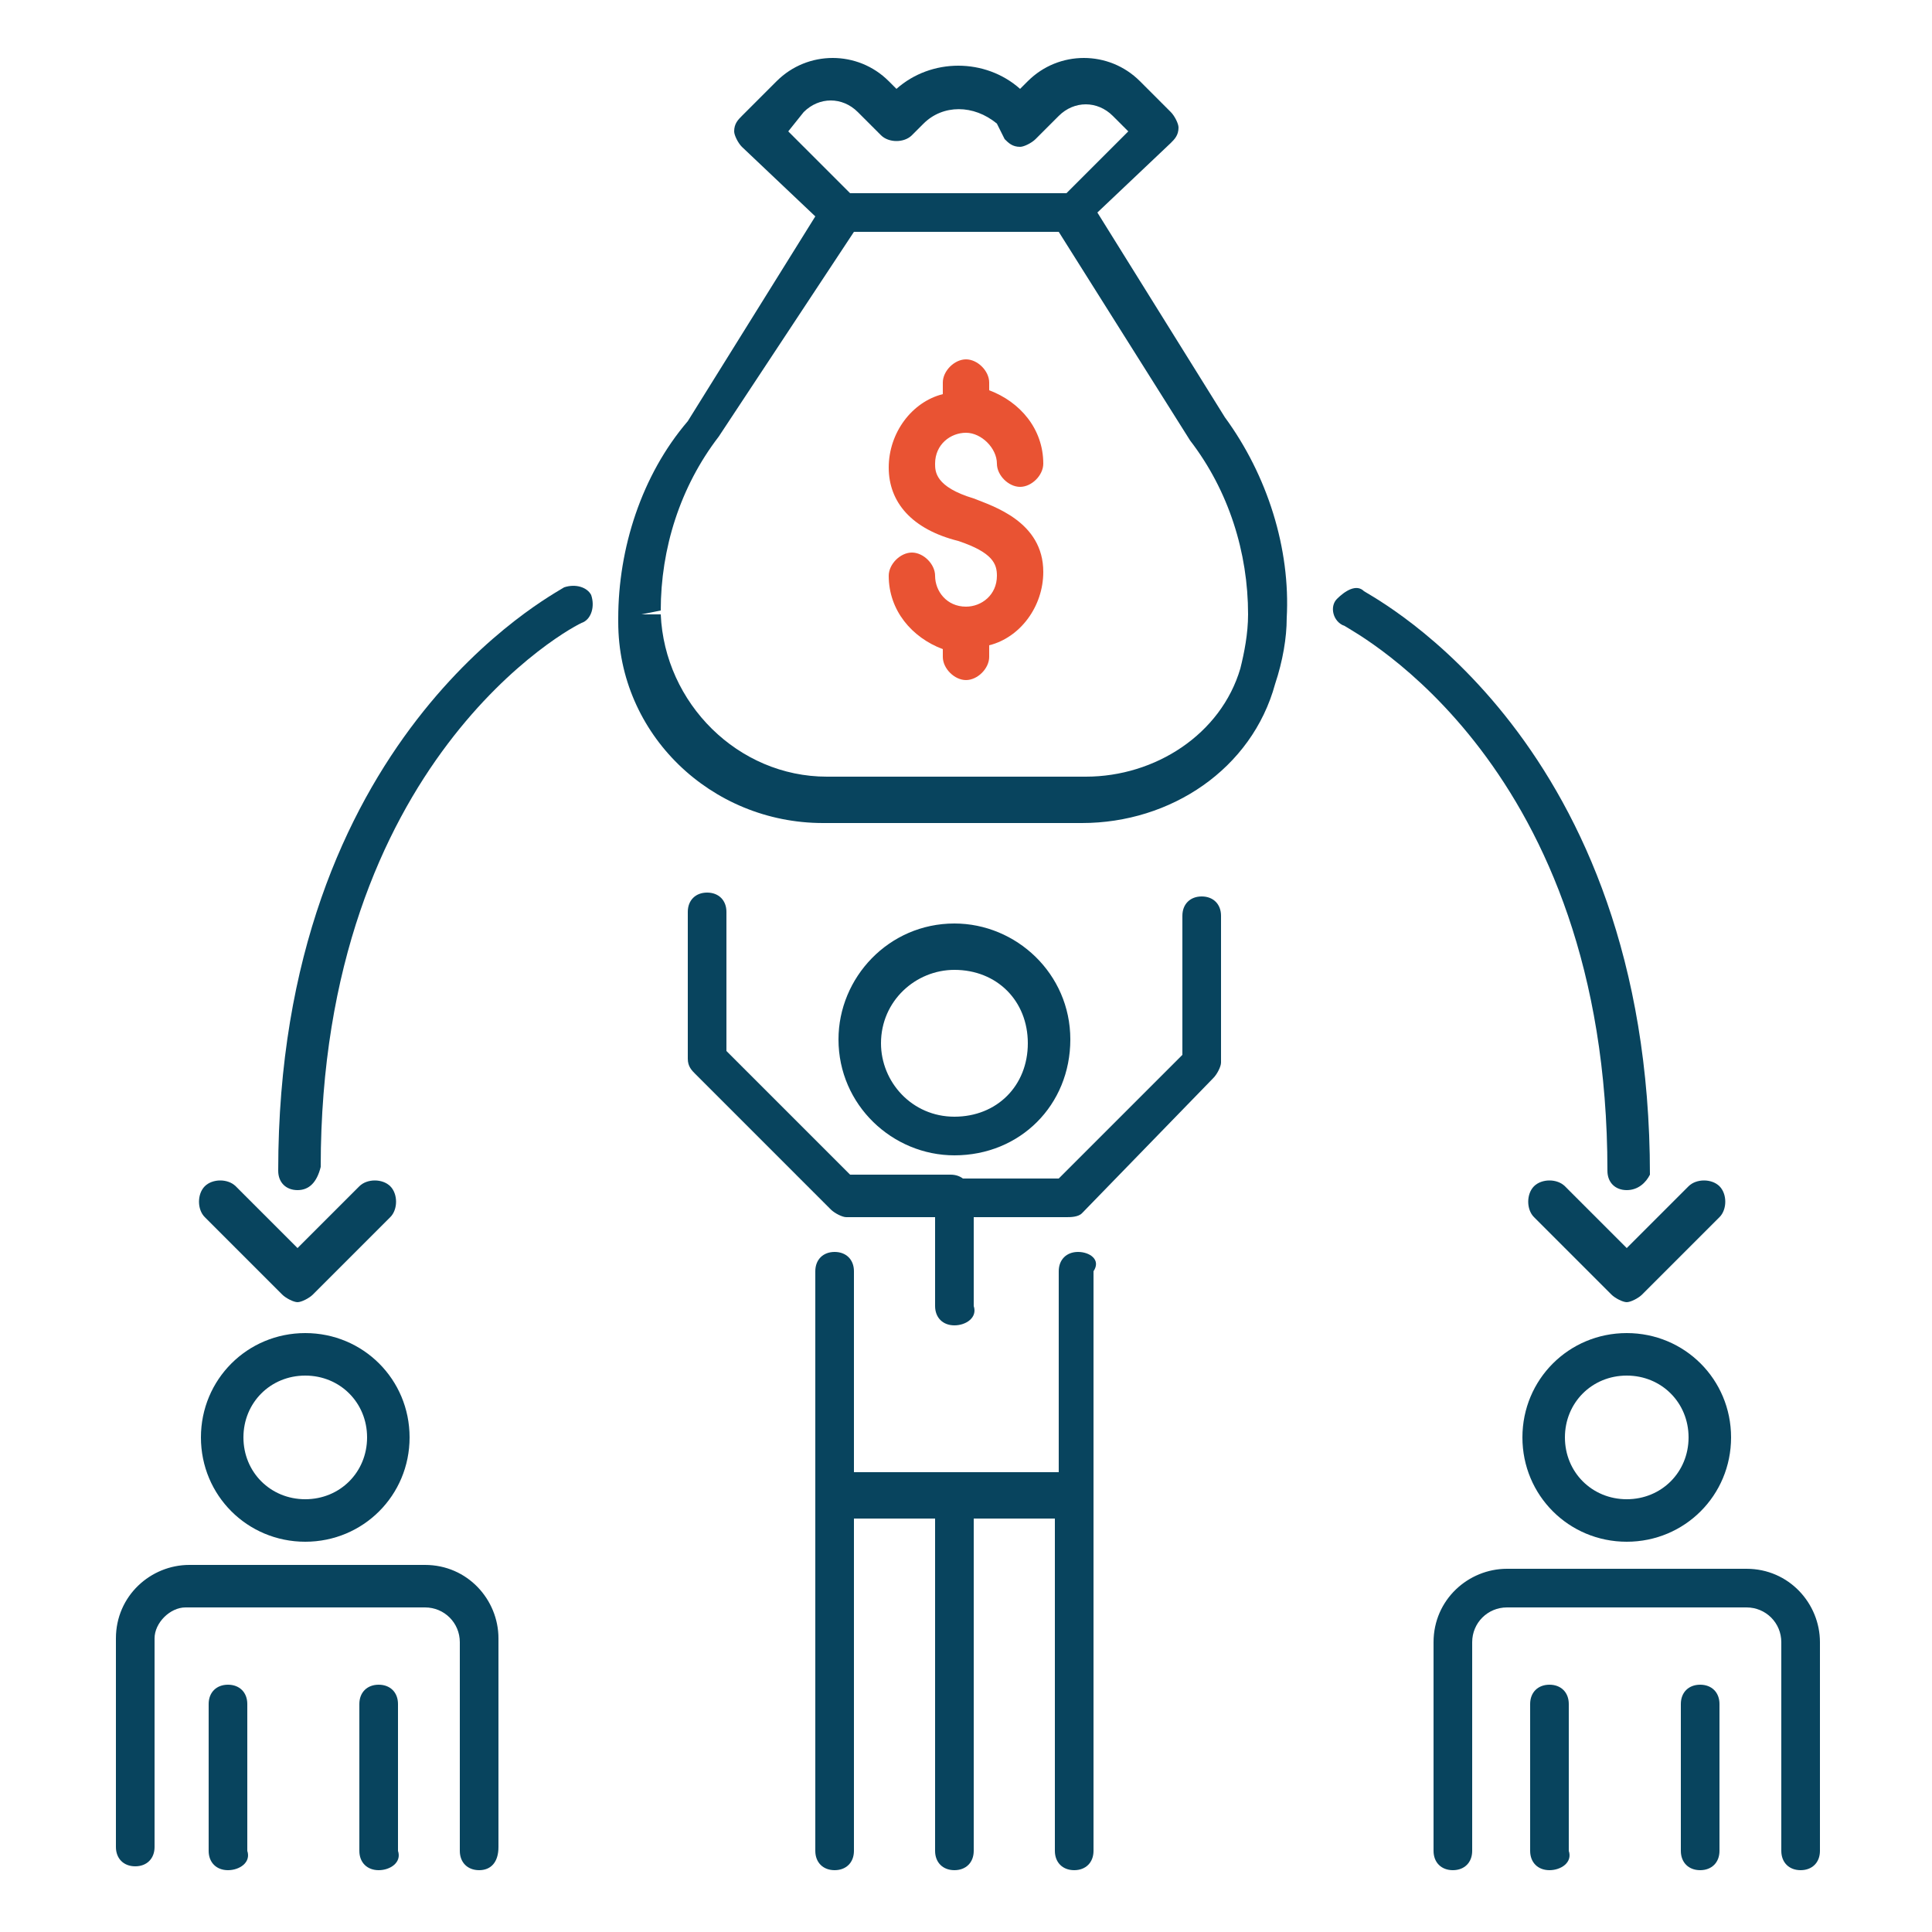
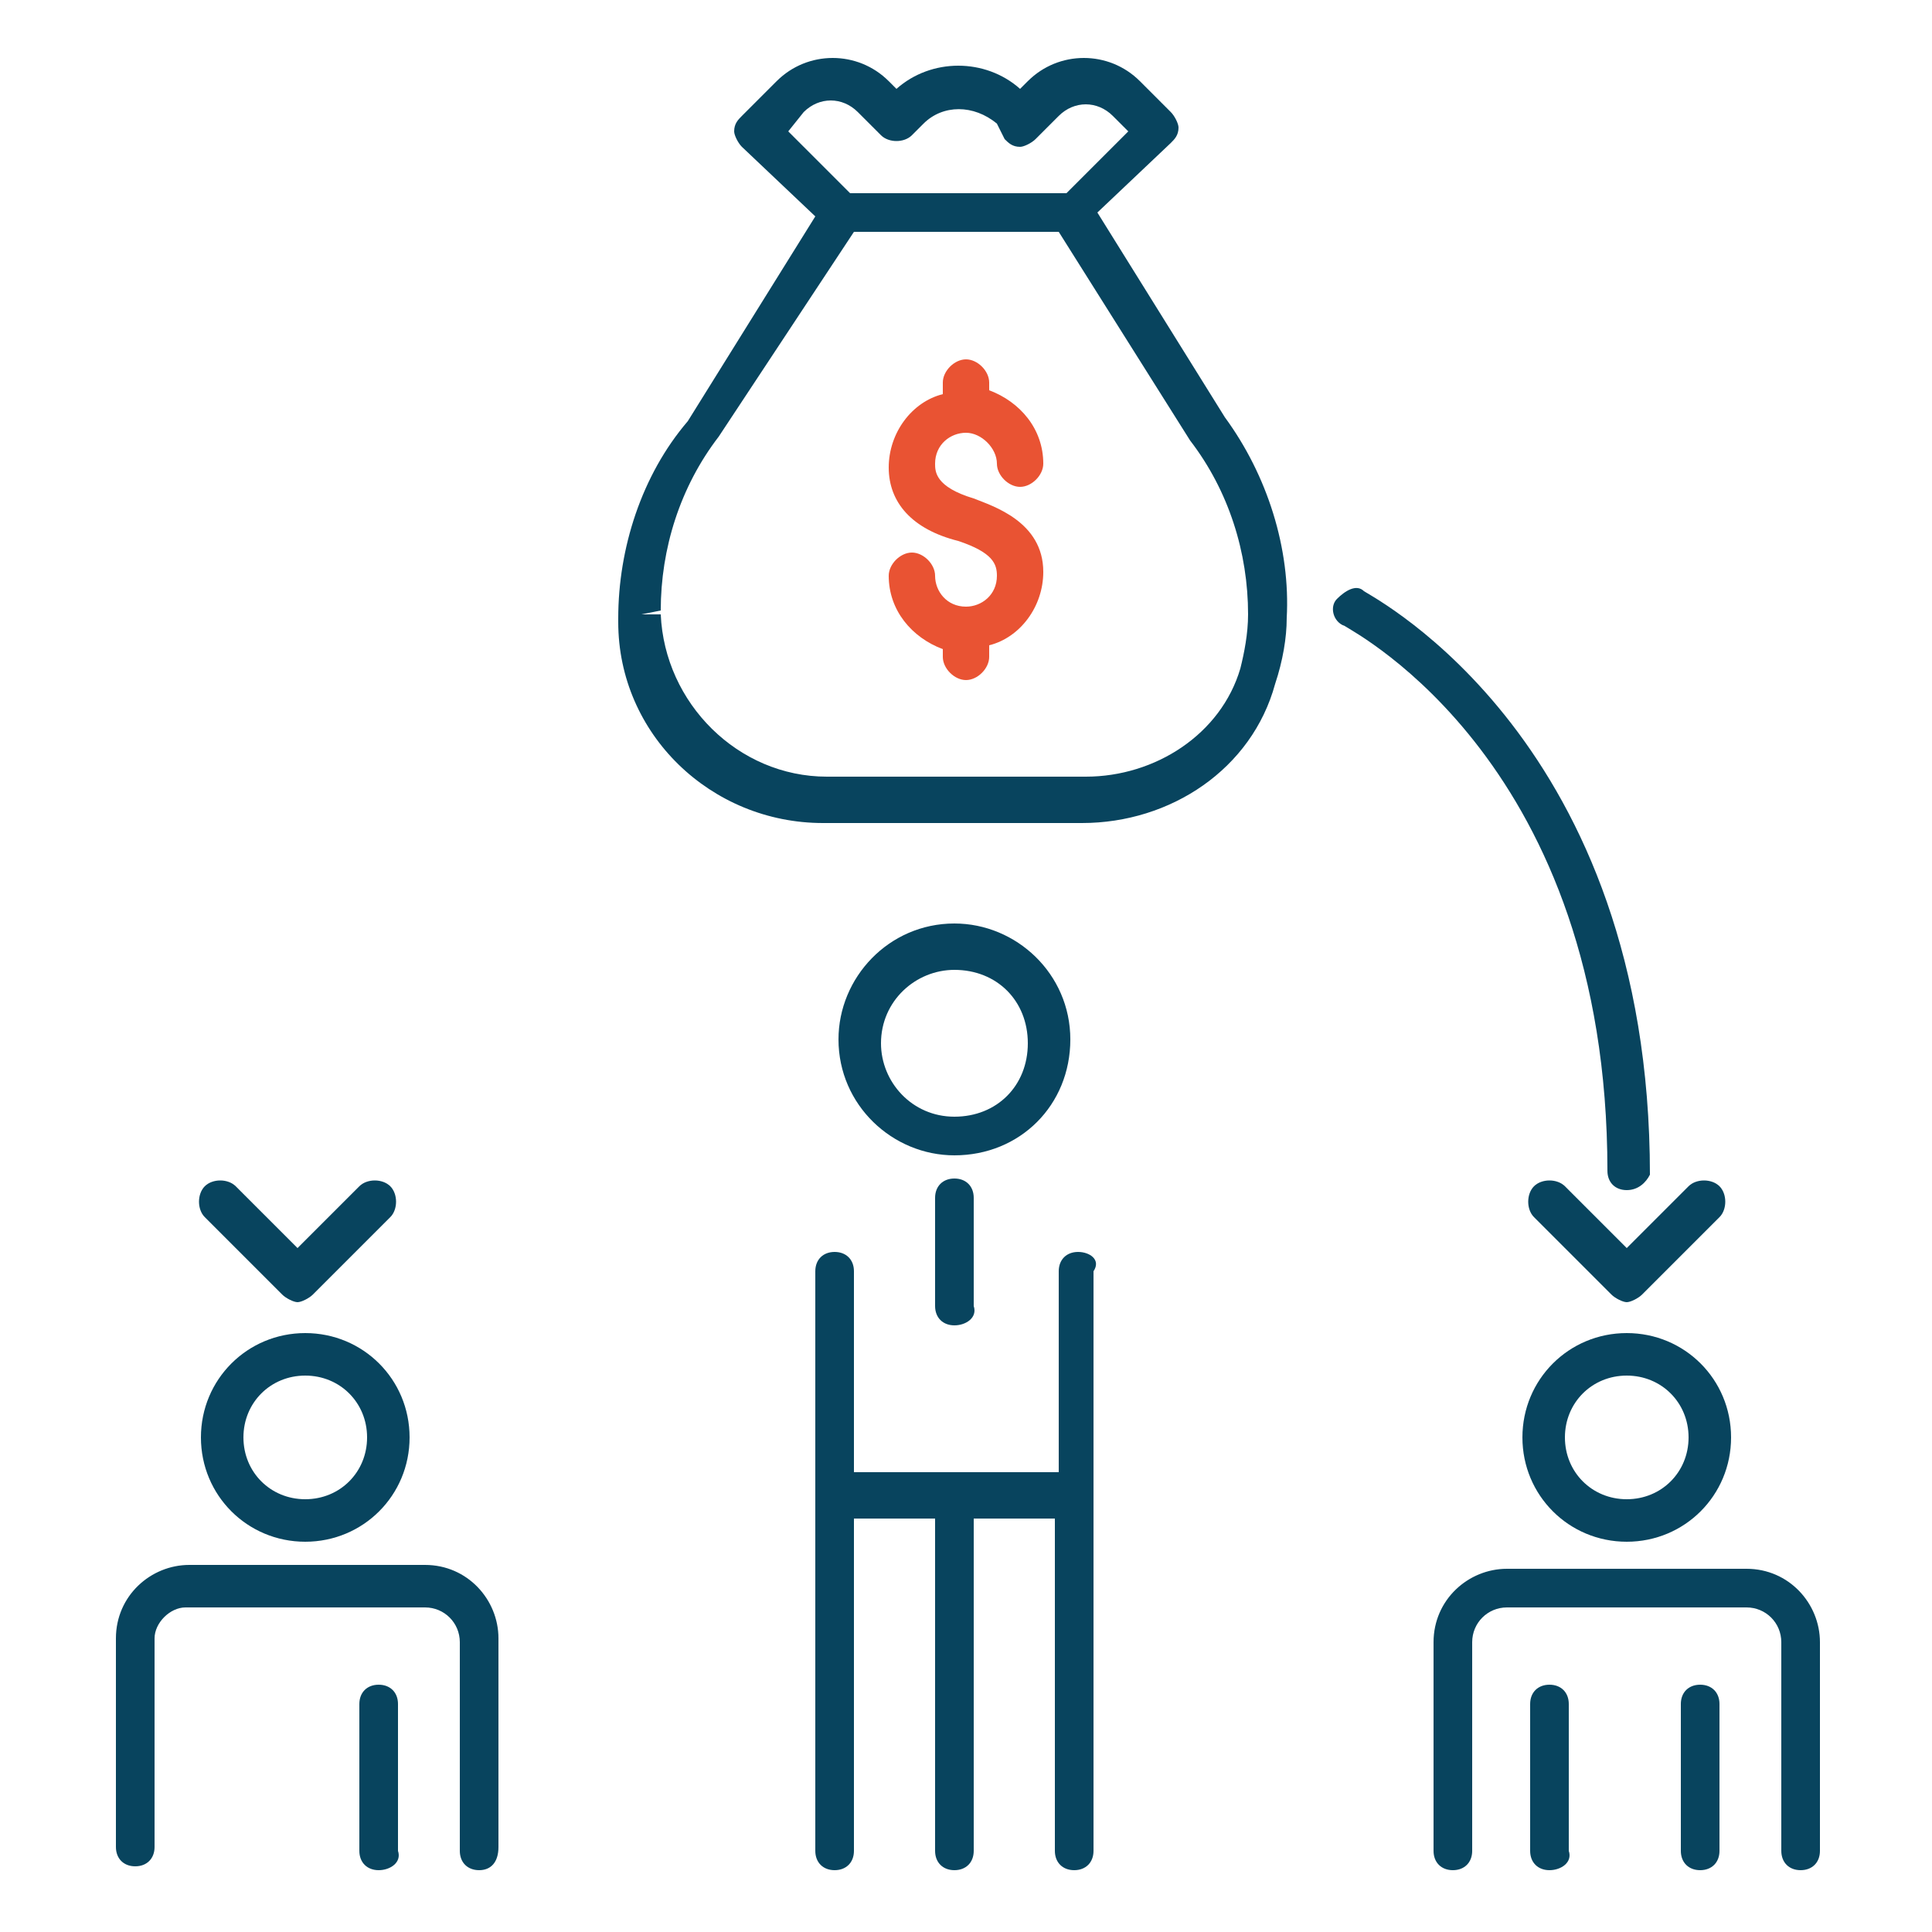
<svg xmlns="http://www.w3.org/2000/svg" viewBox="0 0 50 50" overflow="visible" enable-background="new 0 0 50 50" xml:space="preserve">
  <g>
    <path fill="#08445E" d="M9.8,48.4c-0.3,0-0.5-0.2-0.5-0.5v-3.8c0-0.3,0.2-0.5,0.5-0.5s0.5,0.2,0.5,0.5v3.8   C10.4,48.2,10.1,48.4,9.8,48.4z" />
-     <path fill="#08445E" d="M5.9,48.4c-0.3,0-0.5-0.2-0.5-0.5v-3.8c0-0.3,0.2-0.5,0.5-0.5c0.3,0,0.5,0.2,0.5,0.5v3.8   C6.5,48.2,6.2,48.4,5.9,48.4z" />
    <path fill="#08445E" d="M7.9,39.9c-1.5,0-2.7-1.2-2.7-2.7c0-1.5,1.2-2.7,2.7-2.7c1.5,0,2.7,1.2,2.7,2.7   C10.6,38.7,9.4,39.9,7.9,39.9z M7.9,35.6c-0.9,0-1.6,0.7-1.6,1.6c0,0.9,0.7,1.6,1.6,1.6c0.9,0,1.6-0.7,1.6-1.6   C9.5,36.3,8.8,35.6,7.9,35.6z" />
    <path fill="#08445E" d="M12.4,48.4c-0.3,0-0.5-0.2-0.5-0.5v-5.4c0-0.5-0.4-0.9-0.9-0.9H4.8C4.4,41.6,4,42,4,42.4v5.4   c0,0.3-0.2,0.5-0.5,0.5c-0.3,0-0.5-0.2-0.5-0.5v-5.4c0-1.1,0.9-1.9,1.9-1.9H11c1.1,0,1.9,0.9,1.9,1.9v5.4   C12.9,48.2,12.7,48.4,12.4,48.4z" />
    <path fill="#08445E" d="M44,48.4c-0.3,0-0.5-0.2-0.5-0.5v-3.8c0-0.3,0.2-0.5,0.5-0.5c0.3,0,0.5,0.2,0.5,0.5v3.8   C44.5,48.2,44.3,48.4,44,48.4z" />
    <path fill="#08445E" d="M40.1,48.4c-0.3,0-0.5-0.2-0.5-0.5v-3.8c0-0.3,0.2-0.5,0.5-0.5s0.5,0.2,0.5,0.5v3.8   C40.7,48.2,40.4,48.4,40.1,48.4z" />
    <path fill="#08445E" d="M42.1,39.9c-1.5,0-2.7-1.2-2.7-2.7c0-1.5,1.2-2.7,2.7-2.7s2.7,1.2,2.7,2.7C44.8,38.7,43.6,39.9,42.1,39.9z    M42.1,35.6c-0.9,0-1.6,0.7-1.6,1.6c0,0.9,0.7,1.6,1.6,1.6c0.9,0,1.6-0.7,1.6-1.6C43.7,36.3,43,35.6,42.1,35.6z" />
    <path fill="#08445E" d="M46.6,48.4c-0.3,0-0.5-0.2-0.5-0.5v-5.4c0-0.5-0.4-0.9-0.9-0.9H39c-0.5,0-0.9,0.4-0.9,0.9v5.4   c0,0.3-0.2,0.5-0.5,0.5c-0.3,0-0.5-0.2-0.5-0.5v-5.4c0-1.1,0.9-1.9,1.9-1.9h6.2c1.1,0,1.9,0.9,1.9,1.9v5.4   C47.1,48.2,46.9,48.4,46.6,48.4z" />
    <path fill="#08445E" d="M31.7,10.8l-3.3-5.3l1.9-1.8c0.1-0.1,0.2-0.2,0.2-0.4c0-0.1-0.1-0.3-0.2-0.4l-0.8-0.8   c-0.8-0.8-2.1-0.8-2.9,0l-0.2,0.2c-0.9-0.8-2.3-0.8-3.2,0l-0.2-0.2c-0.8-0.8-2.1-0.8-2.9,0L19.2,3c-0.1,0.1-0.2,0.2-0.2,0.4   c0,0.1,0.1,0.3,0.2,0.4l1.9,1.8l-3.3,5.3C16.6,12.3,16,14.2,16,16c0,0,0,0.1,0,0.1c0,2.9,2.4,5.2,5.3,5.2h6.7c2.3,0,4.4-1.4,5-3.6   c0.2-0.6,0.3-1.2,0.3-1.7C33.4,14.2,32.8,12.3,31.7,10.8z M20.8,2.9c0.4-0.4,1-0.4,1.4,0l0.6,0.6c0.2,0.2,0.6,0.2,0.8,0l0.3-0.3   c0.5-0.5,1.3-0.5,1.9,0L26,3.6c0.1,0.1,0.2,0.2,0.4,0.2c0.1,0,0.3-0.1,0.4-0.2l0.6-0.6c0.4-0.4,1-0.4,1.4,0l0.4,0.4l-1.6,1.6H22   l-1.6-1.6L20.8,2.9z M32.1,17.3c-0.5,1.7-2.2,2.8-4,2.8h-6.7c-2.3,0-4.2-1.9-4.3-4.2l-0.5,0l0.5-0.1c0-1.6,0.5-3.2,1.5-4.5   c0,0,0,0,0,0L22.1,6h5.3l3.4,5.4c0,0,0,0,0,0c1,1.3,1.5,2.9,1.5,4.5C32.3,16.4,32.2,16.9,32.1,17.3z" />
    <path fill="#08445E" d="M24.7,29.9c-1.6,0-3-1.3-3-3c0-1.6,1.3-3,3-3c1.6,0,3,1.3,3,3C27.7,28.6,26.4,29.9,24.7,29.9z M24.7,25.1   c-1,0-1.9,0.8-1.9,1.9c0,1,0.8,1.9,1.9,1.9s1.9-0.8,1.9-1.9C26.6,25.9,25.8,25.1,24.7,25.1z" />
    <path fill="#08445E" d="M27.9,32.4c-0.3,0-0.5,0.2-0.5,0.5v5.2h-5.3v-5.2c0-0.3-0.2-0.5-0.5-0.5c-0.3,0-0.5,0.2-0.5,0.5v15   c0,0.3,0.2,0.5,0.5,0.5c0.3,0,0.5-0.2,0.5-0.5v-8.6h2.1v8.6c0,0.3,0.2,0.5,0.5,0.5c0.3,0,0.5-0.2,0.5-0.5v-8.6h2.1v8.6   c0,0.3,0.2,0.5,0.5,0.5c0.3,0,0.5-0.2,0.5-0.5v-9.2v-5.8C28.5,32.6,28.2,32.4,27.9,32.4z" />
    <path fill="#08445E" d="M24.7,34.3c-0.3,0-0.5-0.2-0.5-0.5V31c0-0.3,0.2-0.5,0.5-0.5c0.3,0,0.5,0.2,0.5,0.5v2.8   C25.3,34.1,25,34.3,24.7,34.3z" />
-     <path fill="#08445E" d="M27.6,31.5h-2.8c-0.3,0-0.5-0.2-0.5-0.5c0-0.3,0.2-0.5,0.5-0.5h2.6l3.2-3.2v-3.6c0-0.3,0.2-0.5,0.5-0.5   c0.3,0,0.5,0.2,0.5,0.5v3.8c0,0.1-0.1,0.3-0.2,0.4L28,31.4C27.9,31.5,27.7,31.5,27.6,31.5z" />
-     <path fill="#08445E" d="M24.7,31.5h-2.8c-0.1,0-0.3-0.1-0.4-0.2L18,27.8c-0.1-0.1-0.2-0.2-0.2-0.4v-3.8c0-0.3,0.2-0.5,0.5-0.5   c0.3,0,0.5,0.2,0.5,0.5v3.6l3.2,3.2h2.6c0.3,0,0.5,0.2,0.5,0.5C25.3,31.3,25,31.5,24.7,31.5z" />
    <path fill="#08445E" d="M42.1,30.8c-0.3,0-0.5-0.2-0.5-0.5c0-10.5-6.5-13.9-6.8-14.1c-0.3-0.1-0.4-0.5-0.2-0.7s0.5-0.4,0.7-0.2   c0.3,0.2,7.4,3.9,7.4,15.1C42.6,30.6,42.4,30.8,42.1,30.8z" />
    <path fill="#08445E" d="M42.1,33.7c-0.1,0-0.3-0.1-0.4-0.2l-2-2c-0.2-0.2-0.2-0.6,0-0.8c0.2-0.2,0.6-0.2,0.8,0l1.6,1.6l1.6-1.6   c0.2-0.2,0.6-0.2,0.8,0c0.2,0.2,0.2,0.6,0,0.8l-2,2C42.4,33.6,42.2,33.7,42.1,33.7z" />
-     <path fill="#08445E" d="M7.7,30.8c-0.3,0-0.5-0.2-0.5-0.5c0-11.2,7.1-14.9,7.4-15.1c0.3-0.1,0.6,0,0.7,0.2c0.1,0.3,0,0.6-0.2,0.7   c-0.3,0.1-6.8,3.6-6.8,14.1C8.2,30.6,8,30.8,7.7,30.8z" />
    <path fill="#08445E" d="M7.7,33.7L7.7,33.7c-0.1,0-0.3-0.1-0.4-0.2l-2-2c-0.2-0.2-0.2-0.6,0-0.8c0.2-0.2,0.6-0.2,0.8,0l1.6,1.6   l1.6-1.6c0.2-0.2,0.6-0.2,0.8,0c0.2,0.2,0.2,0.6,0,0.8l-2,2C8,33.6,7.8,33.7,7.7,33.7z" />
    <path fill="#E95333" d="M25.2,12.9c-1-0.3-1-0.7-1-0.9c0-0.5,0.4-0.8,0.8-0.8c0,0,0,0,0,0s0,0,0,0c0.4,0,0.8,0.4,0.8,0.8   c0,0.3,0.3,0.6,0.6,0.6c0.3,0,0.6-0.3,0.6-0.6c0-0.9-0.6-1.6-1.4-1.9V9.9c0-0.3-0.3-0.6-0.6-0.6c-0.3,0-0.6,0.3-0.6,0.6v0.3   c-0.8,0.2-1.4,1-1.4,1.9c0,0.9,0.6,1.6,1.8,1.9c0.9,0.3,1,0.6,1,0.9c0,0.5-0.4,0.8-0.8,0.8c-0.5,0-0.8-0.4-0.8-0.8   c0-0.3-0.3-0.6-0.6-0.6c-0.3,0-0.6,0.3-0.6,0.6c0,0.9,0.6,1.6,1.4,1.9V17c0,0.3,0.3,0.6,0.6,0.6c0.3,0,0.6-0.3,0.6-0.6v-0.3   c0.8-0.2,1.4-1,1.4-1.9C27,13.5,25.7,13.1,25.2,12.9z" />
  </g>
</svg>